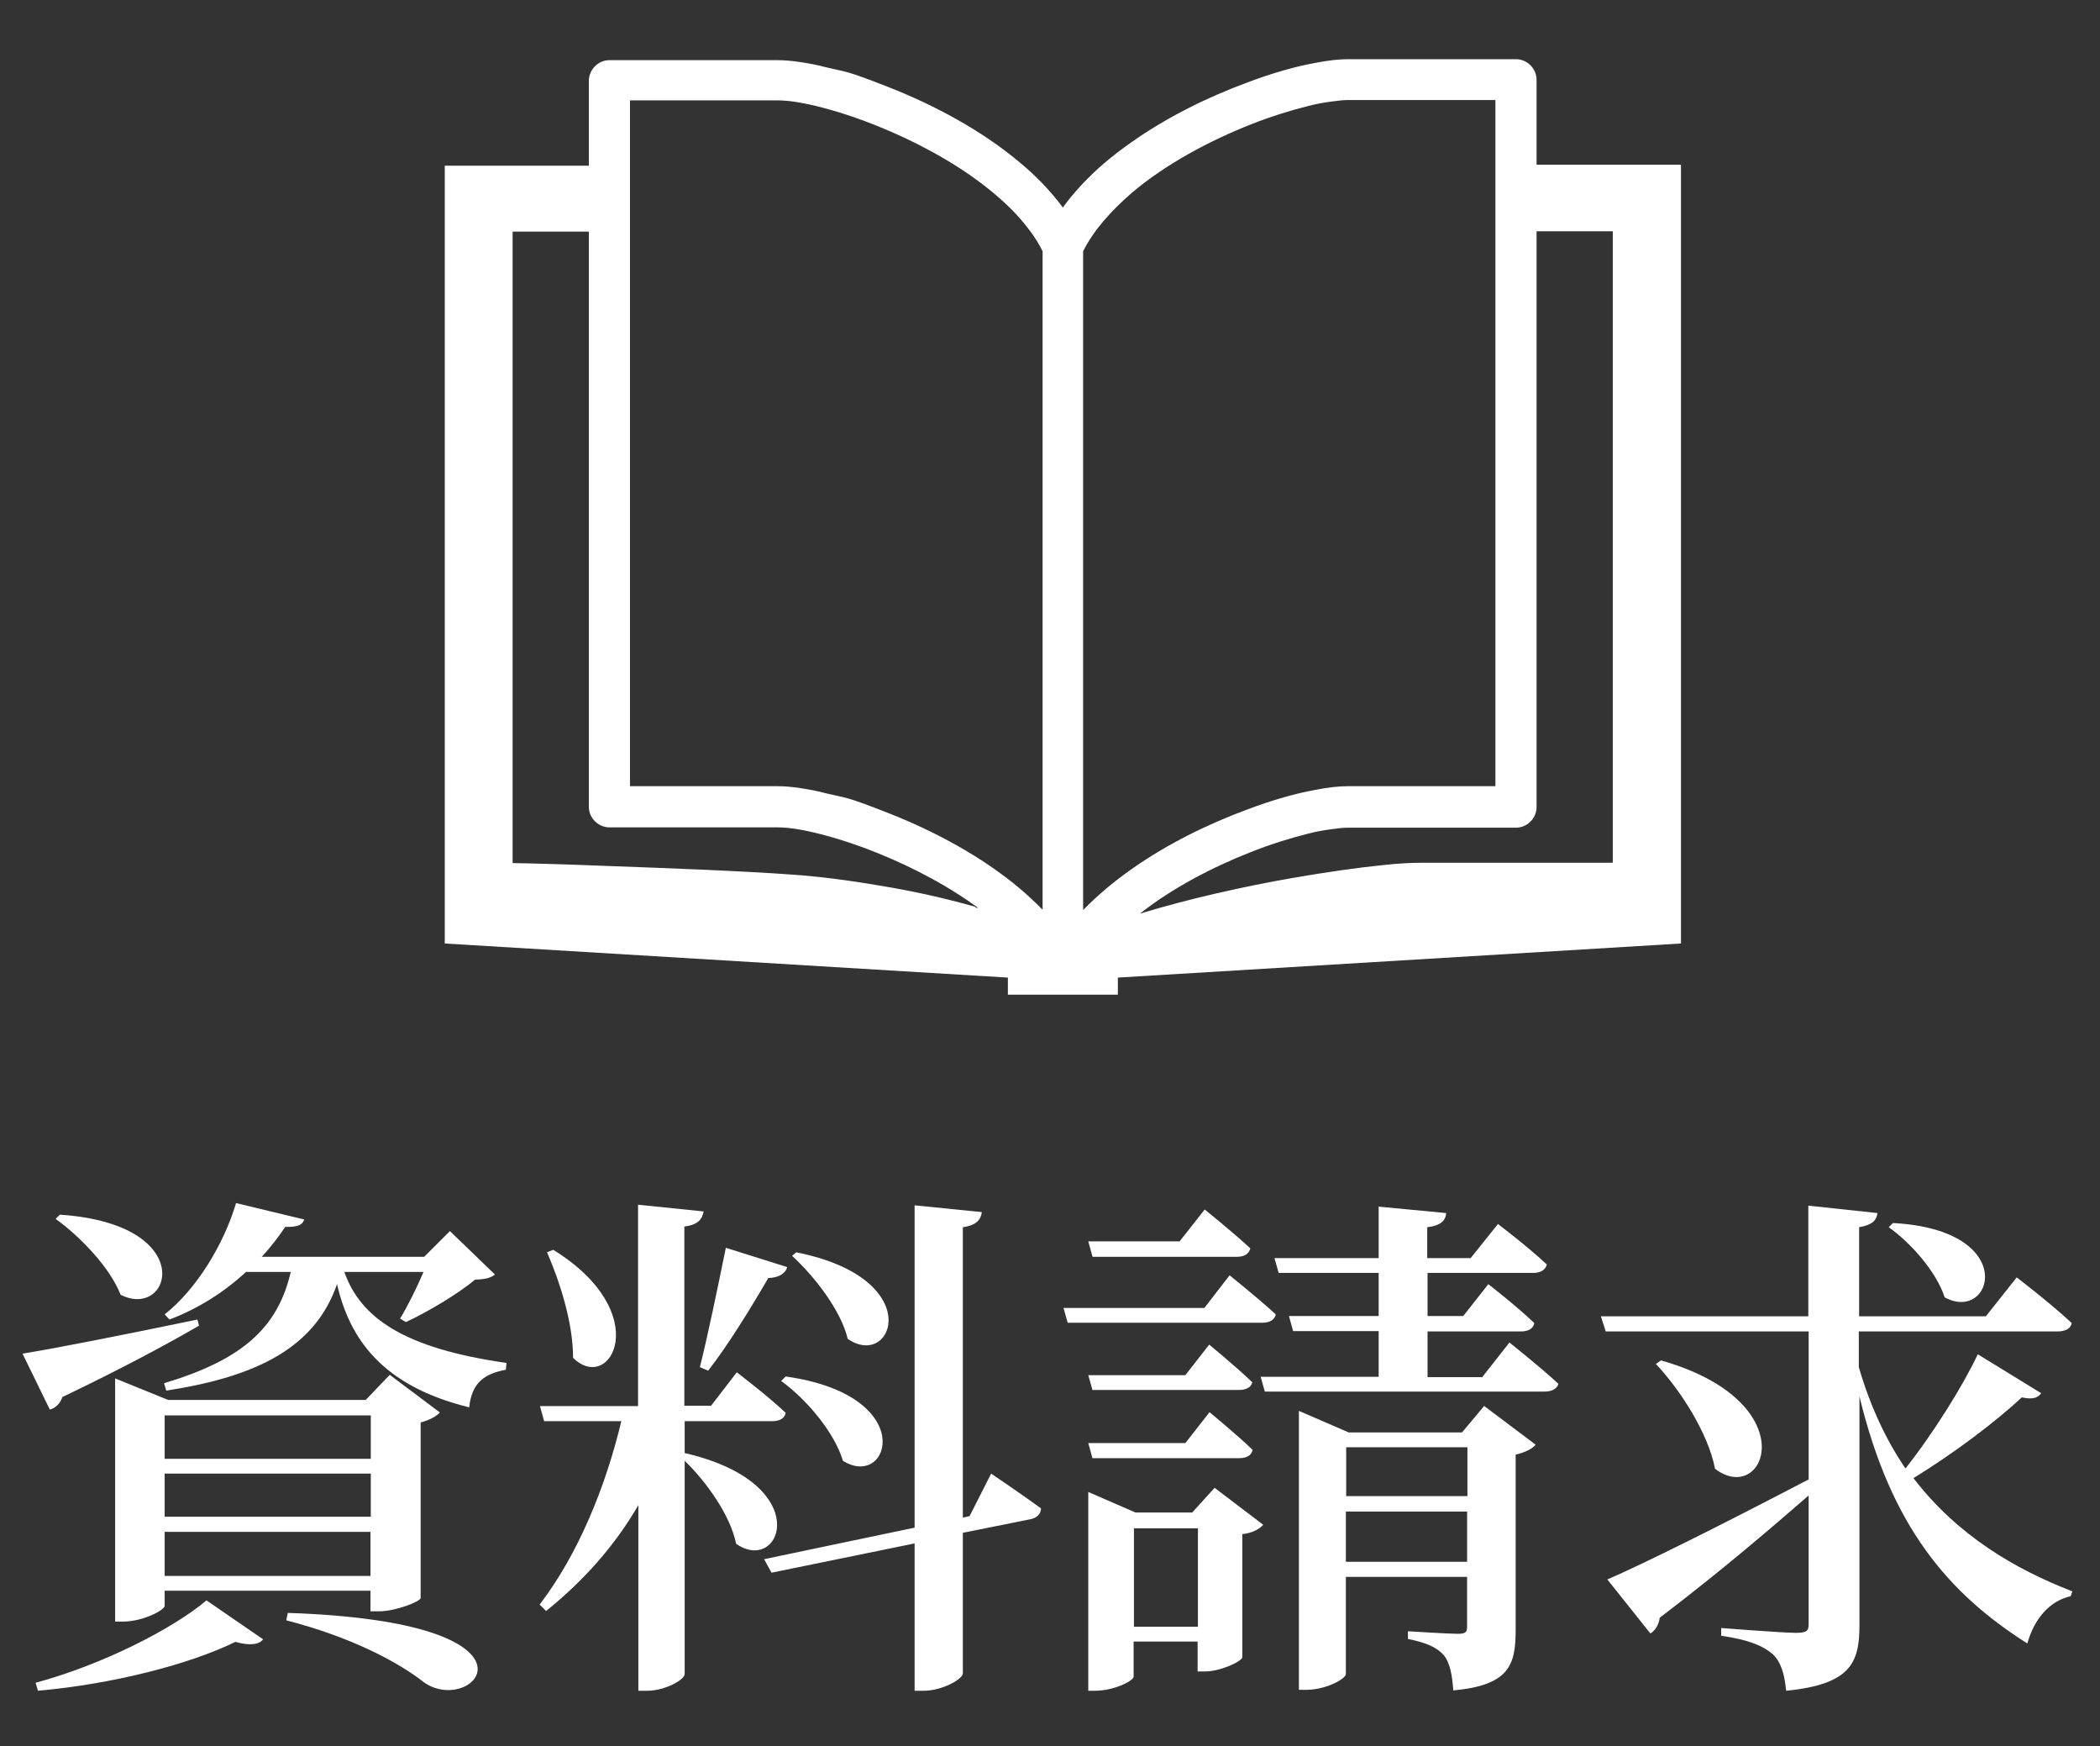
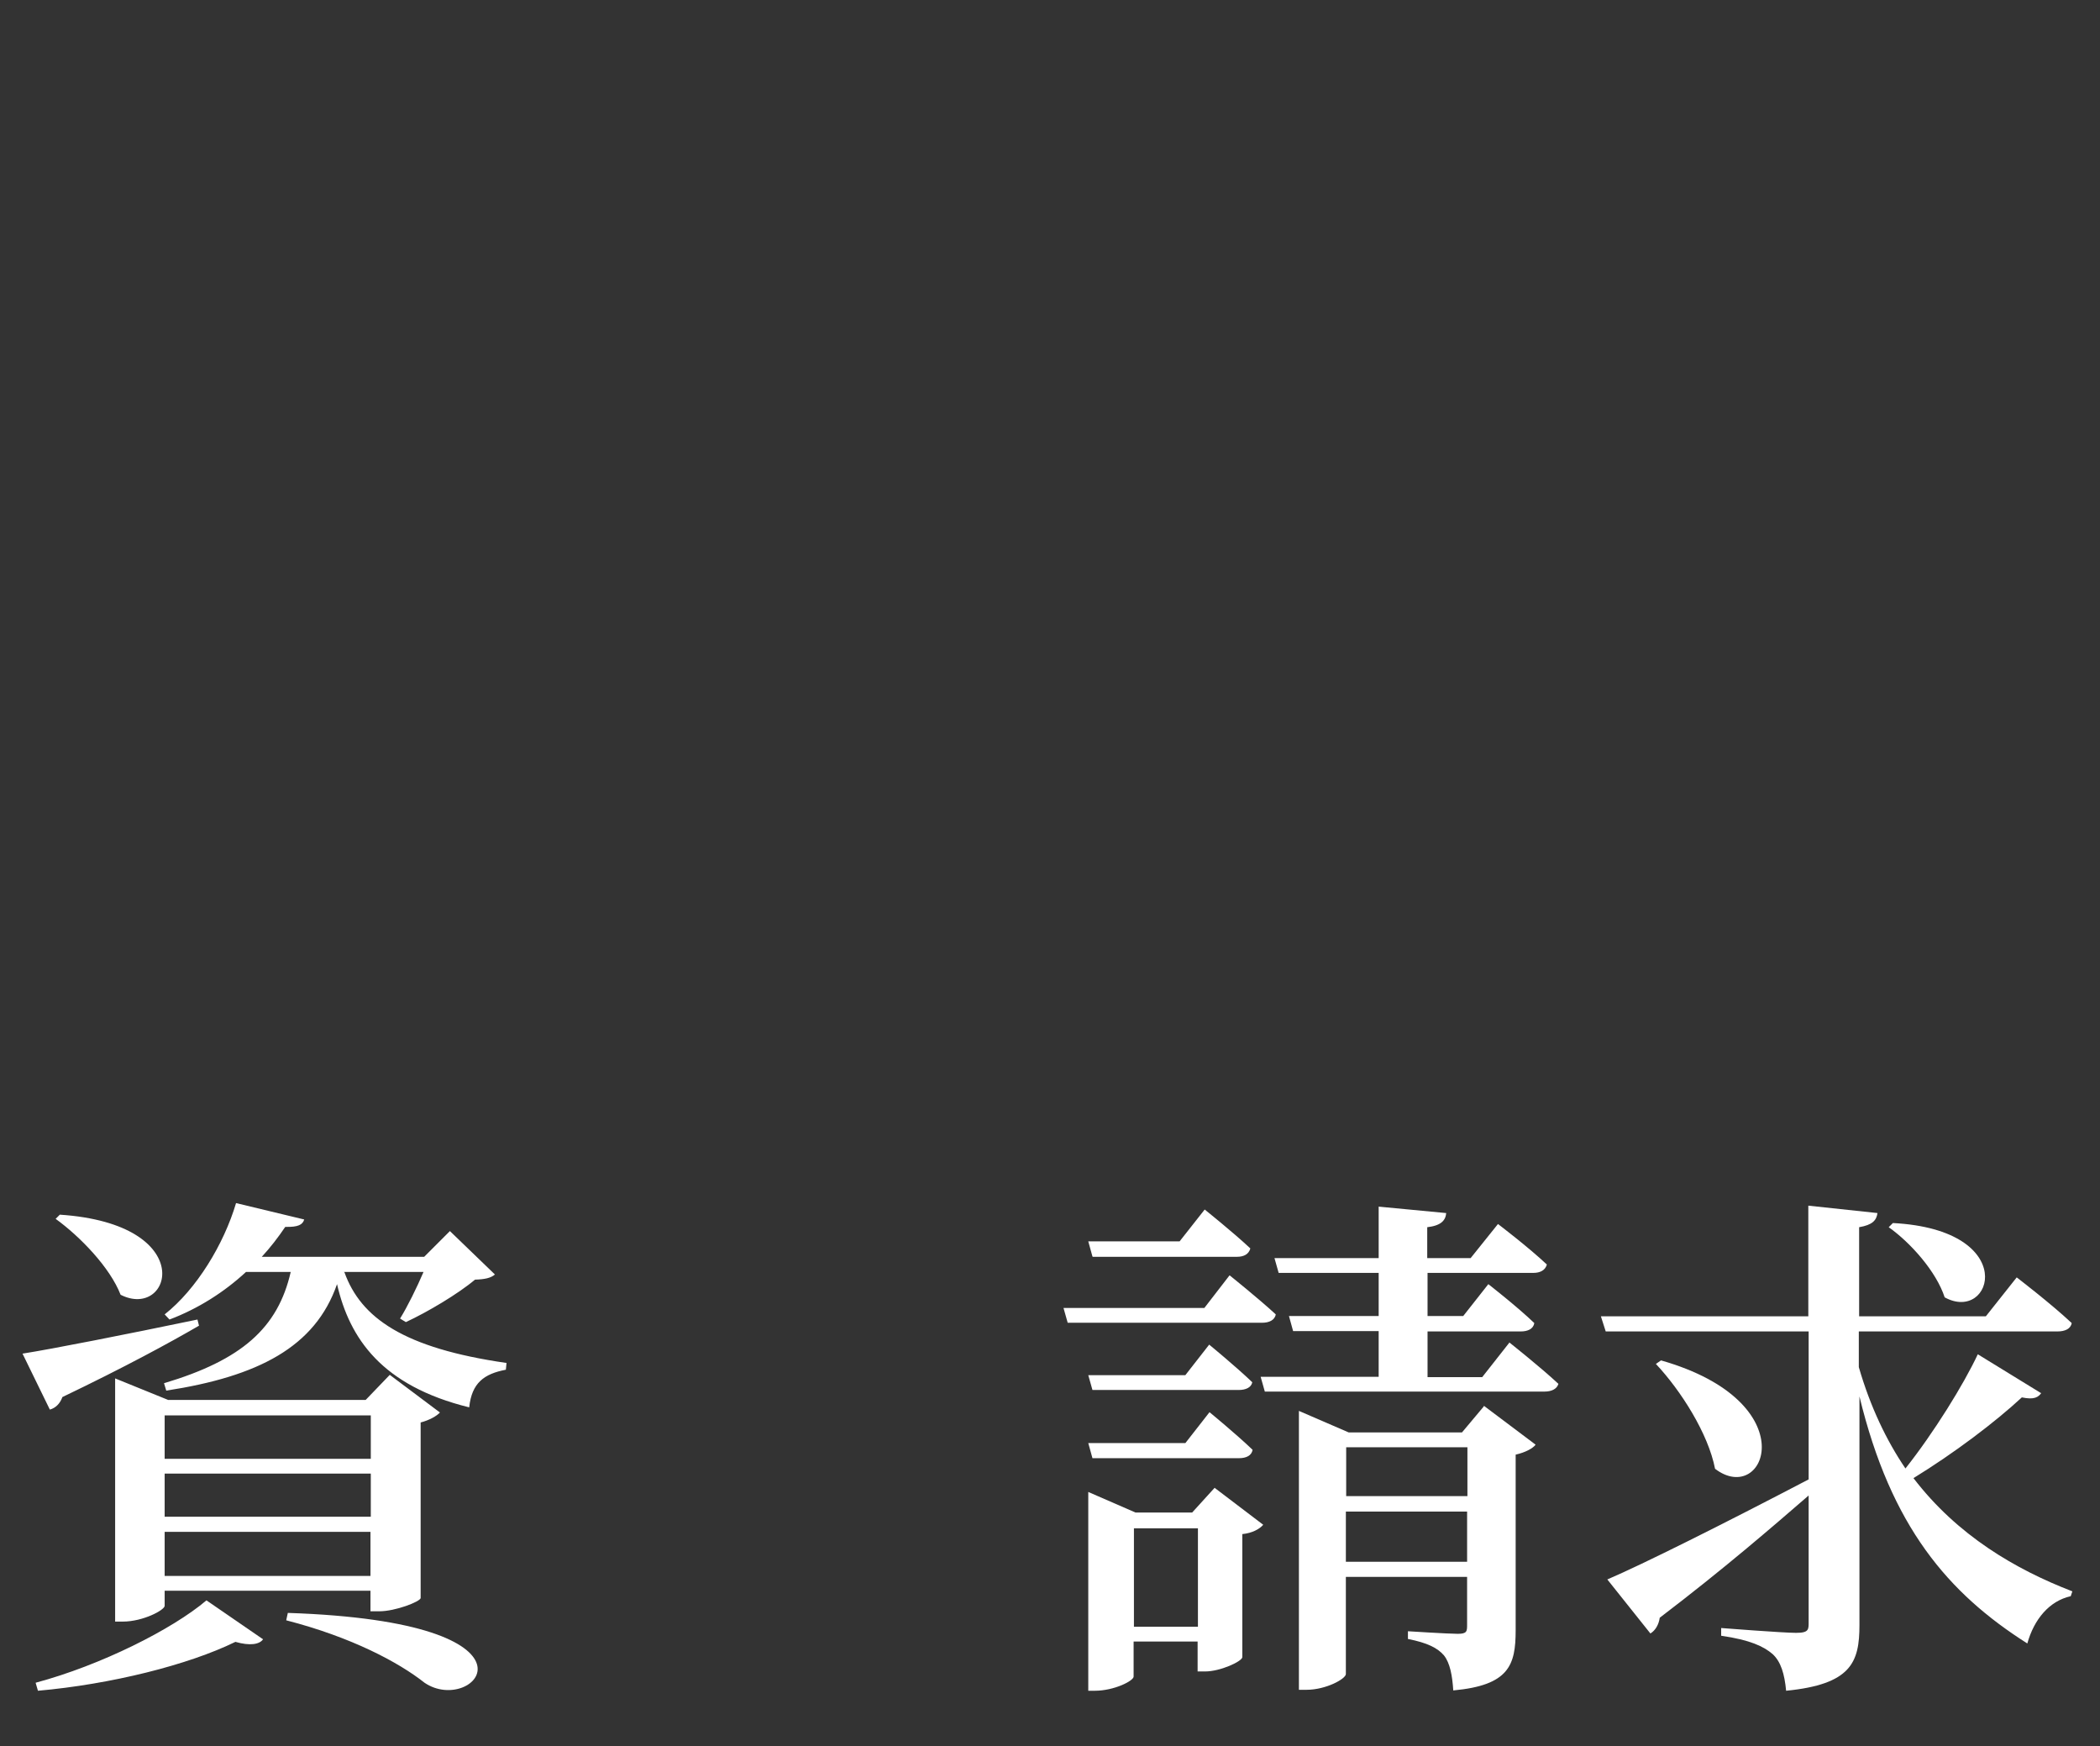
<svg xmlns="http://www.w3.org/2000/svg" id="_x32_" version="1.1" viewBox="0 0 653 542.9">
  <rect x="0" y="0" width="653" height="542.9" fill="#333333" stroke="none" />
  <defs>
    <style>
      .st0 {
        fill: #fff;
      }
    </style>
  </defs>
-   <path class="st0" d="M477.8,51.2v-26.4c0-1.7-.7-3.3-1.9-4.5s-2.8-1.9-4.5-1.9h-52.3c-2.9,0-6.2.4-9.8,1.1-6.3,1.1-13.7,3.2-21.6,6.2-11.9,4.4-24.7,10.6-36,18.6-5.7,4-11,8.4-15.6,13.4-2,2.2-3.9,4.4-5.6,6.8-3.8-5.1-8.3-9.8-13.4-14-12-10.1-26.8-17.9-40.5-23.3s-13.4-4.8-19.4-6.2c-2.9-.8-5.7-1.3-8.3-1.7s-5-.6-7.1-.6h-52.3c-1.7,0-3.3.7-4.5,1.9s-1.9,2.9-1.9,4.5v26.4h-44.8v241.8l175.1,10.6v5.3h34.2v-5.3l175.1-10.6V51.2h-44.9ZM303.3,281.9c-9.5-2.7-19.8-5-29.8-6.6-9.9-1.7-19.4-2.9-27-3.4-14.8-1.1-38-2-57.7-2.7-12.2-.5-23-.8-29.4-.9V72h23.7v178.8c0,1.7.7,3.3,1.9,4.5s2.8,1.9,4.5,1.9h52.3c1.8,0,4.4.2,7.5.8,5.4,1,12.2,2.9,19.5,5.6,11,4.1,22.9,9.9,33.2,17.1.8.5,1.5,1.1,2.2,1.6-.3,0-.6-.2-.9-.2v-.2ZM324.2,282.8c-2.3-2.3-4.6-4.5-7.1-6.6-12-10.1-26.8-17.9-40.5-23.3-13.7-5.4-13.4-4.8-19.4-6.2-2.9-.8-5.7-1.3-8.3-1.7s-5-.6-7.1-.6h-45.9V31.2h45.9c1.8,0,4.4.2,7.5.8,5.4,1,12.2,2.9,19.5,5.6,11,4.1,22.9,9.9,33.2,17.1,5.1,3.6,9.8,7.5,13.7,11.6,3.5,3.8,6.5,7.7,8.5,11.8v204.8h0ZM336.8,282.8V78.1c3.2-6.4,8.6-12.5,15.2-18.2,10.5-8.9,24.2-16.2,36.9-21.2,6.3-2.5,12.5-4.4,17.7-5.7,2.6-.7,5-1.1,7.2-1.4s3.9-.5,5.3-.5h45.9v213.3h-45.9c-2.9,0-6.2.4-9.8,1.1-6.3,1.1-13.7,3.2-21.6,6.2-11.9,4.4-24.7,10.6-36,18.6-5.4,3.8-10.4,8-14.9,12.6h0ZM501.5,268.2h-59.3c-3.3,0-7.3.2-11.9.7-8,.8-17.8,2.2-28.2,4-15.5,2.7-32.3,6.5-46.2,10.7-.5.2-.9.3-1.4.4,10.1-8,22.7-14.5,34.4-19.1,6.3-2.5,12.5-4.4,17.7-5.7,2.6-.7,5-1.1,7.2-1.4,2.1-.3,3.9-.5,5.3-.5h52.3c1.7,0,3.3-.7,4.5-1.9s1.9-2.8,1.9-4.5V71.9h23.7v196.2h-.2Z" />
  <g>
    <path class="st0" d="M61.9,412.1c-9.3,5.4-23.1,12.9-42.5,22.2-.7,2-2.1,3.4-3.9,3.9l-8.5-17.4c9.5-1.5,31.8-5.9,54.4-10.6l.5,2ZM11.1,523.1c20.2-5.4,42.5-16.6,53.1-25.6l17.6,12.1c-1.1,1.6-4.1,2.1-8.6.8-14.7,7.2-38.8,13.2-61.4,15.2l-.7-2.4ZM18.6,377.6c43.5,2.9,34.7,32.9,18.9,24.9-3.3-8.5-12.6-18.1-20.2-23.6l1.3-1.3ZM115.2,500.9v-6.4H51.2v4.7c0,1.3-6.7,4.9-13,4.9h-2.4v-75.6l16.5,6.7h61.4l7.5-7.8,15.6,11.7c-1,1.1-3.3,2.4-6,3.1v54.6c-.2,1.1-7.8,4.1-12.9,4.1h-2.6ZM107.1,395.5c5.1,14.2,18.4,23.6,50.4,28.2l-.2,2.1c-6.8,1.3-10.6,4.1-11.4,11.7-27.2-6.7-37.2-21.4-41.1-38.3-6.8,19.6-24.6,28.7-53.1,33.1l-.7-2.3c24.1-7.2,35.4-17.1,39.4-34.6h-13.9c-6.7,6.2-14.8,11.4-23.8,14.8l-1.5-1.6c9.9-7.8,18.4-21.8,22.2-34.6l21.2,5.1c-.5,1.6-1.8,2.4-5.9,2.3-2.1,3.1-4.6,6.4-7.3,9.3h50.5l8-8,14,13.5c-1.3,1.1-3.1,1.5-6.2,1.6-5.2,4.4-14.8,10.1-21.5,13.2l-1.8-1.1c2.3-3.7,5.2-9.6,7.3-14.5h-24.8ZM51.2,440v13.5h64.1v-13.5H51.2ZM115.2,458.1H51.2v13.4h64.1v-13.4ZM115.2,489.9v-13.7H51.2v13.7h64.1ZM89.5,501.4c84.6,2.8,58,32.3,42.5,21.7-8.1-6.4-22.8-14.2-43-19.4l.5-2.3Z" />
-     <path class="st0" d="M212.9,451.7c41.2,9.5,30,38.1,16,28.2-1.8-8.8-9.1-19.1-16-25.8v66.3c0,1.8-6.2,5.2-11.6,5.2h-2.8v-57.7c-7.3,12.6-17.1,23.6-28.7,32.9l-2-2c11.9-15.5,20.5-36.5,25.4-57h-24l-1.3-4.7h30.5v-62.6l20.4,2.1c-.5,2.4-1.6,4.1-6,4.7v55.7h8.3l8-10.4s9.5,7.2,15.2,12.6c-.3,1.8-2,2.6-4.2,2.6h-27.2v9.8ZM172,388.5c31.9,19.7,17.8,45.1,6.2,33.6,0-10.9-4.1-23.6-8.1-32.8l2-.8ZM217.6,425.1c2.4-9.5,5.5-24.4,8.1-37.2l19.1,6c-.5,1.8-2.4,3.3-5.9,3.4-5.7,9.8-12.6,21-18.7,28.8l-2.6-1.1ZM308.2,458.1s9.5,6.4,15.5,10.8c0,1.8-1.5,3.1-3.4,3.4l-20.9,4.2v43.7c0,1.8-6.5,5.4-12.1,5.4h-2.9v-45.8l-44.5,9.1-2.3-4.2,46.8-9.8v-100.2l20.9,2.1c-.3,2.3-1.6,4.1-5.9,4.7v90.3l2.1-.5,6.7-13.2ZM244.3,427.9c41.9,5.9,32.3,35.4,17.8,26.2-2.6-8.8-11.4-19.2-19.2-24.8l1.5-1.5ZM247.6,389.3c41.1,8.2,30,36.7,16,26.9-2.1-8.8-10.3-19.4-17.3-25.8l1.3-1.1Z" />
    <path class="st0" d="M382.4,396.5s9,7.2,14.3,12.1c-.3,1.8-2.1,2.6-4.2,2.6h-60.5l-1.3-4.6h43.8l7.8-10.1ZM339.7,390.6l-1.3-4.7h28.4l7.8-9.9s9,7.2,14.2,12.1c-.5,1.8-2,2.6-4.2,2.6h-44.8ZM368.5,427.6l7.5-9.6s8.3,6.8,13.4,11.7c-.3,1.6-2,2.4-4.2,2.4h-45.5l-1.3-4.6h30.2ZM339.7,453.3l-1.3-4.7h30.2l7.5-9.6s8.3,6.8,13.4,11.7c-.3,1.8-2,2.6-4.2,2.6h-45.5ZM377.8,462.6l15,11.4c-1.1,1.3-3.4,2.6-6.5,2.9v38.3c-.2,1.3-6.8,4.4-11.6,4.4h-2.3v-9.3h-19.9v10.9c0,1.3-6,4.4-12.1,4.4h-2v-61.8l14.7,6.4h17.6l7-7.7ZM372.5,505.7v-30.6h-19.9v30.6h19.9ZM469.3,417.3s9.5,7.5,15.3,12.9c-.5,1.6-2.1,2.4-4.4,2.4h-86.9l-1.3-4.6h36.7v-14.2h-26.6l-1.3-4.7h27.9v-13.4h-31.1l-1.3-4.6h32.4v-16l21,2c-.2,2.3-1.6,3.9-5.9,4.4v9.6h13.5l8.5-10.6s9.6,7.3,15.2,12.6c-.5,1.8-2.1,2.6-4.2,2.6h-32.9v13.4h11.1l7.8-9.9s9,7,14.3,12.1c-.3,1.8-2,2.6-4.2,2.6h-29v14.2h17l8.5-10.8ZM461.4,437l16.1,12.1c-.8,1.1-3.1,2.4-6.2,3.1v54.6c0,10.9-2.1,17.1-19.4,18.7-.3-4.6-1-8.5-2.9-10.9-2-2.3-5.1-3.9-11.2-5.1v-2.4s12.6.8,15.5.8,2.9-.8,2.9-2.9v-14.8h-37.7v30.2c0,1.5-6.2,4.9-12.2,4.9h-2.4v-86.7l15.5,6.7h35.2l6.8-8.1ZM418.6,449.9v15.2h37.7v-15.2h-37.7ZM456.2,485.5v-15.6h-37.7v15.6h37.7Z" />
    <path class="st0" d="M634.9,432.8c-1,1.6-2.4,2.4-6.2,1.6-8.3,7.7-21,17.3-33.7,25.1,13.7,17.9,31.8,28.4,49.4,35.2l-.5,1.5c-6.7,1.5-11.4,7.2-13.5,14.7-24.6-15.6-42.4-36.3-52.2-76.8v71.1c0,11.6-2.6,18.4-22.8,20.4-.5-5.2-1.6-9-4.2-11.4-2.8-2.4-7-4.4-16-5.7v-2.4s19.2,1.5,23.3,1.5,3.9-1.1,3.9-3.6v-39.1c-11.1,9.6-26.2,22.7-46.3,38-.3,2.1-1.3,3.9-2.9,4.9l-13.4-16.8c10.8-4.6,36.2-17.3,62.6-31.1v-46h-63.1l-1.5-4.7h64.5v-34.4l21.5,2.3c-.3,2.3-1.6,3.7-5.7,4.4v27.7h39.4l9.6-12.1s10.6,8.1,17.1,14.2c-.3,1.8-2.1,2.6-4.4,2.6h-61.8v11.1c3.6,12.4,8.6,22.8,14.5,31.5,8.8-11.1,18.1-26.1,22.5-35.5l19.7,12.1ZM516.5,422.9c45.5,13,32.4,45.6,16.8,33.7-2.1-10.9-10.6-24.3-18.4-32.6l1.6-1.1ZM588.6,380.2c39.8,2.1,31,31.3,16.1,23.1-2.6-8-10.6-17-17.4-21.8l1.3-1.3Z" />
  </g>
</svg>